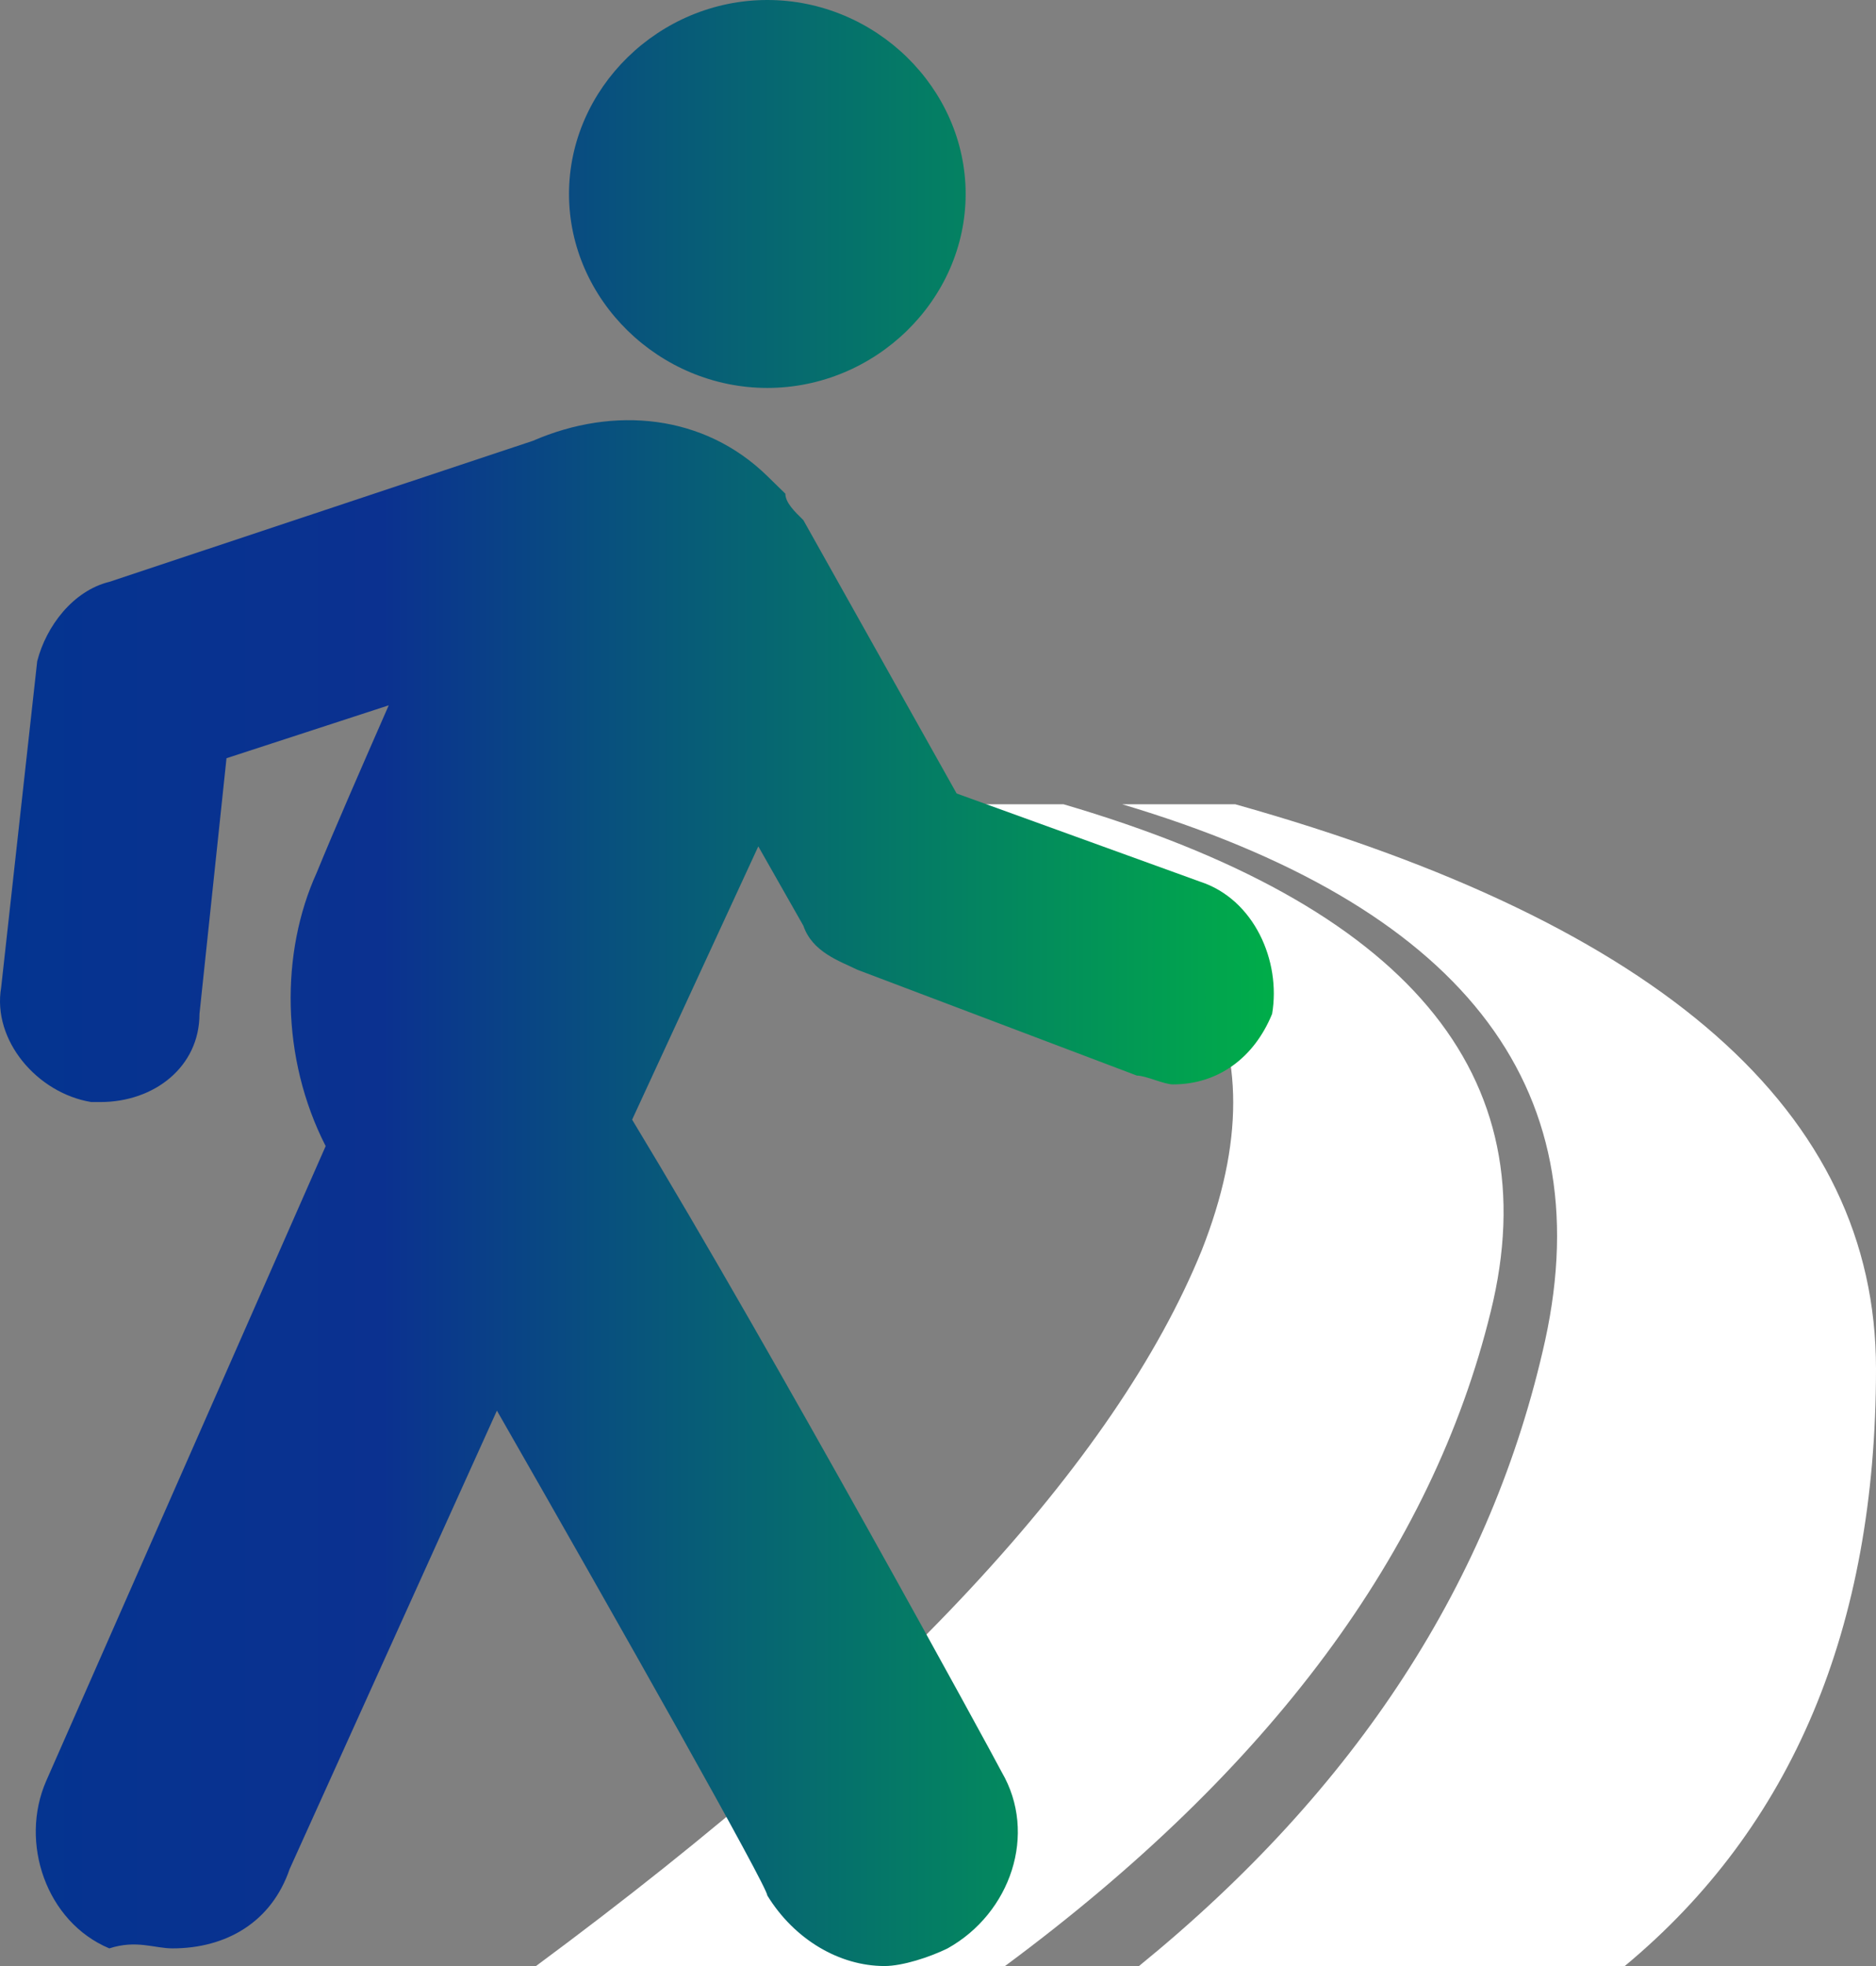
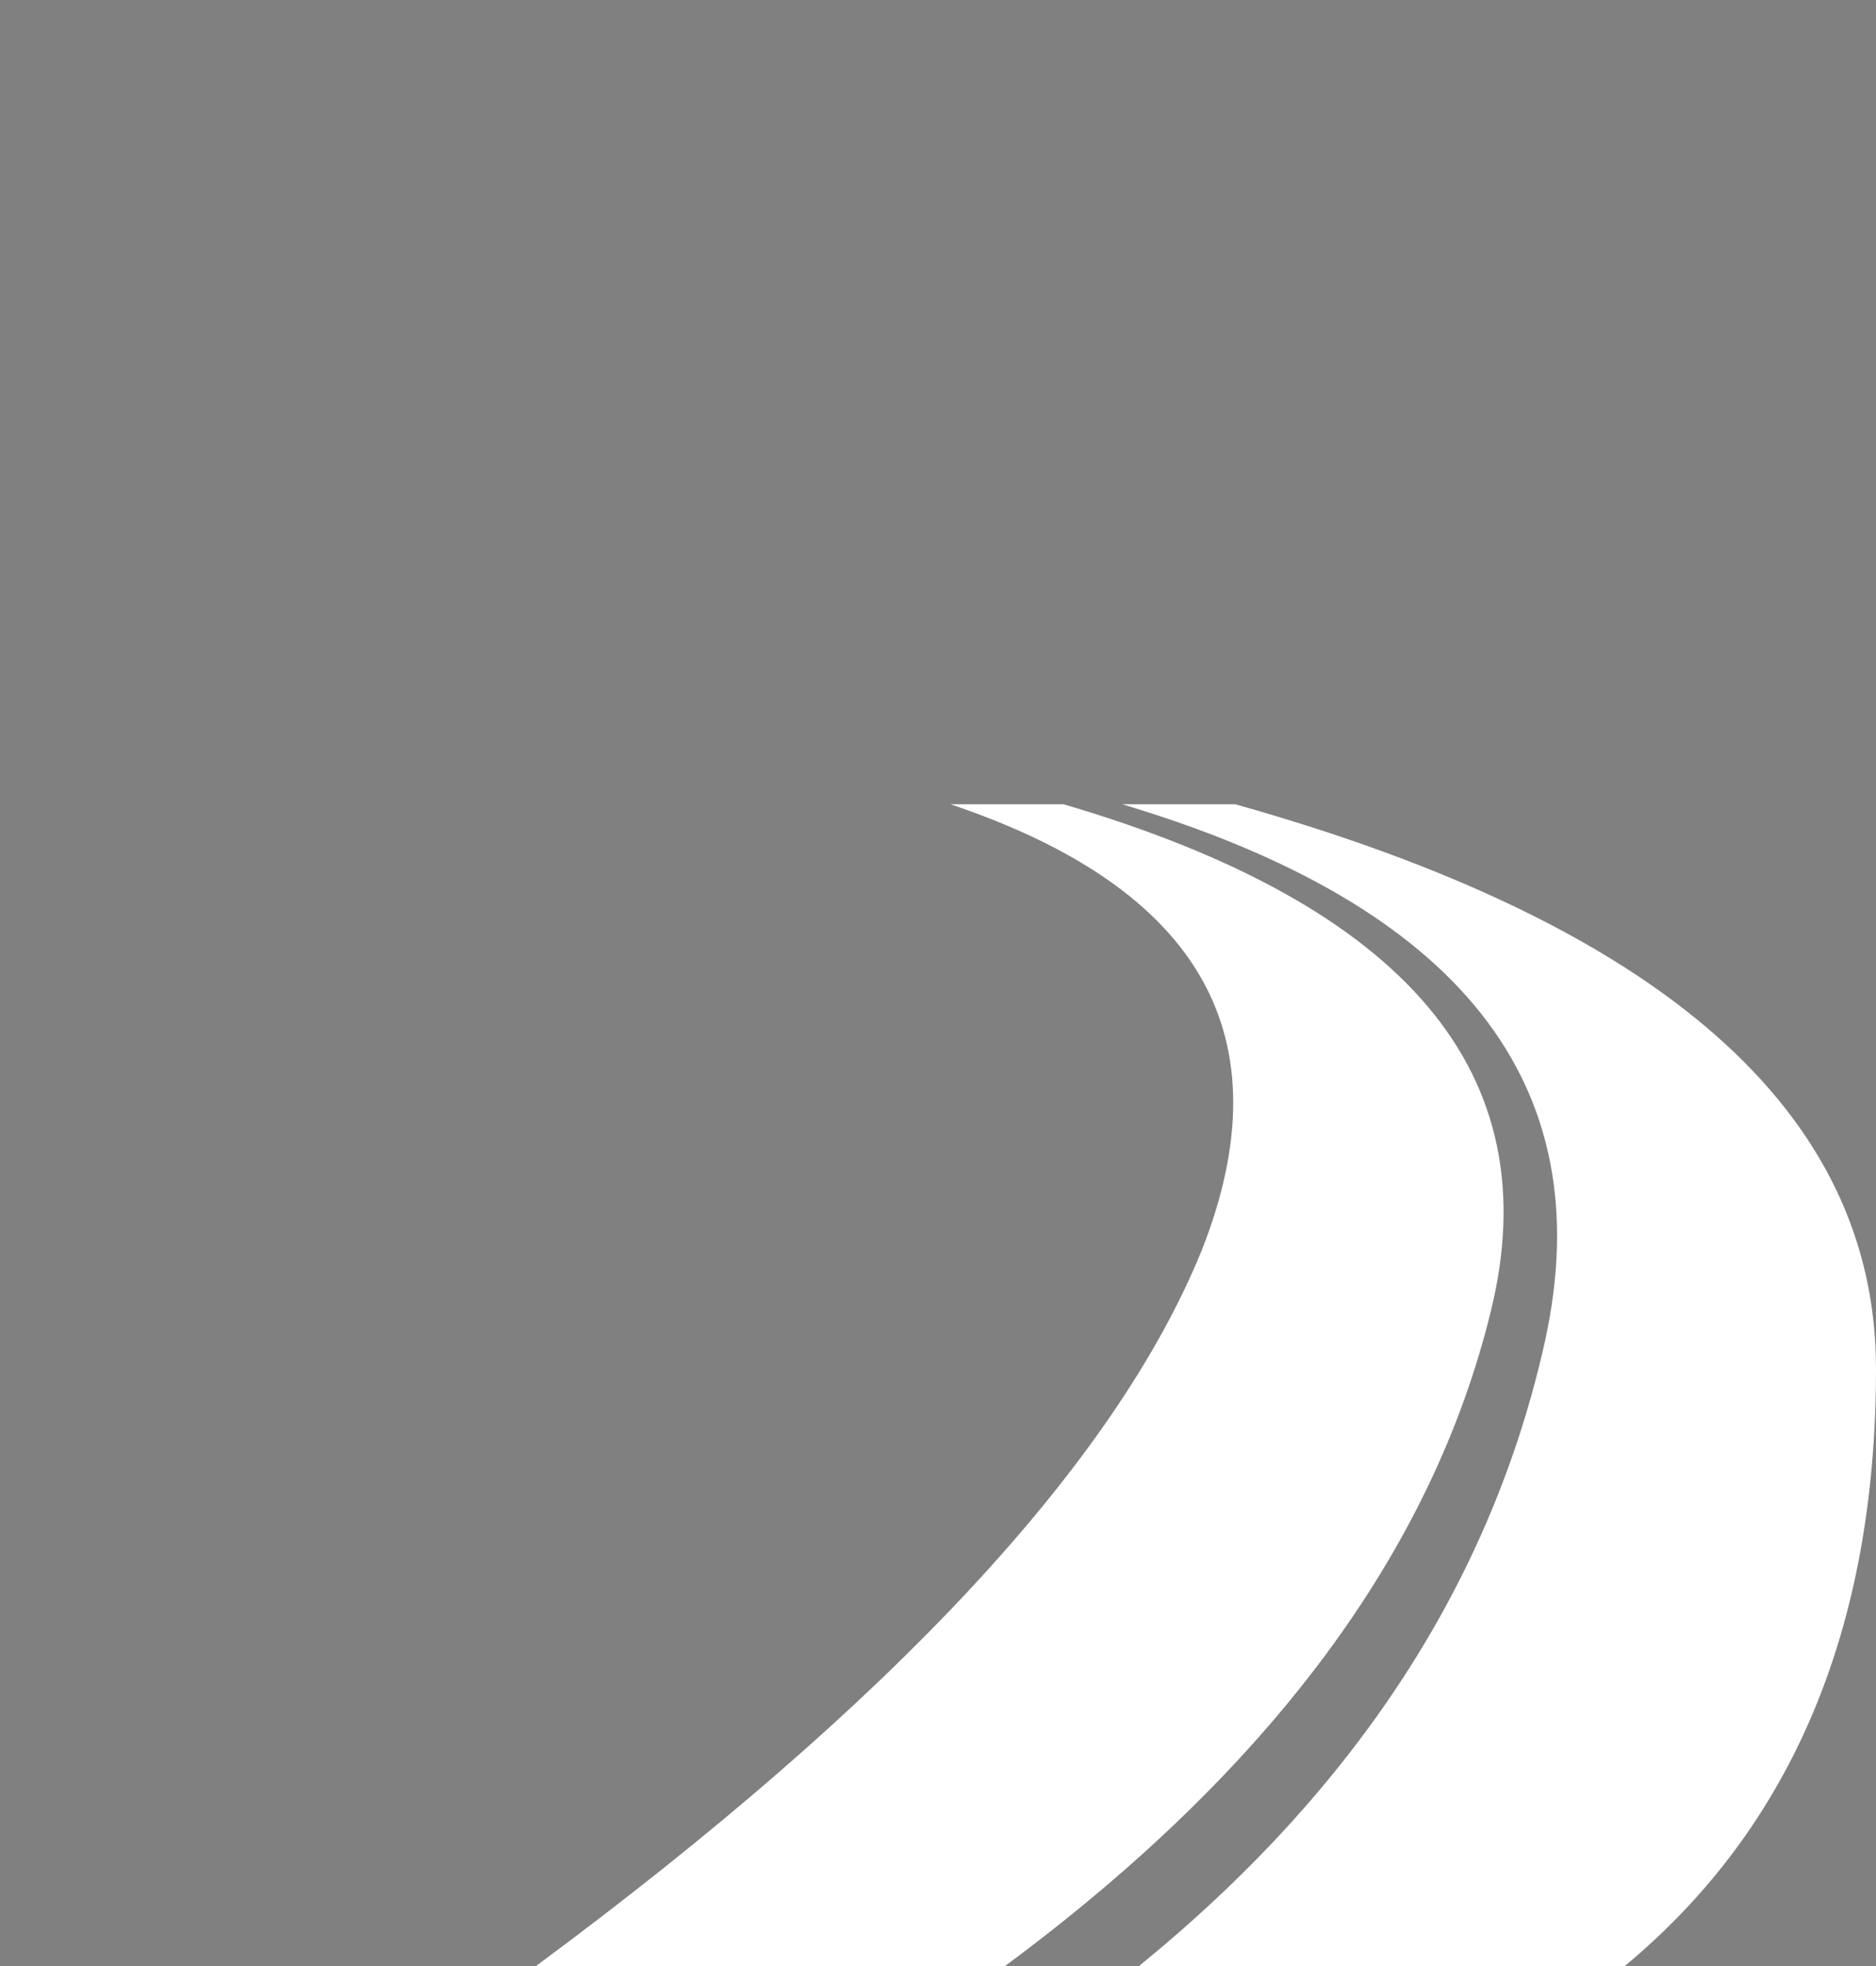
<svg xmlns="http://www.w3.org/2000/svg" width="42" height="44" viewBox="0 0 42 44" fill="none">
  <rect x="0" y="0" width="42" height="44" fill="#808080" stroke="none" />
  <path d="M33.375 29.352C34.688 24.042 31.5 20.258 23.812 18H21.281C26.906 19.892 28.781 23.218 26.906 27.979C24.969 32.74 20 38.08 12 44H22.5C28.438 39.606 32.062 34.723 33.375 29.352ZM27.656 18H25.125C32.688 20.258 35.844 24.256 34.594 29.993C33.406 35.364 30.375 40.033 25.5 44H36.375C40.125 40.887 42 36.432 42 30.634C42 24.897 37.219 20.686 27.656 18Z" fill="white" />
-   <path d="M26.866 19.731L21.417 17.758L17.986 11.641C17.785 11.444 17.583 11.247 17.583 11.049C17.381 10.852 17.381 10.852 17.179 10.655C15.767 9.274 13.748 9.076 11.932 9.865L2.447 13.022C1.64 13.22 1.035 14.009 0.833 14.798L0.026 22.099C-0.176 23.282 0.833 24.466 2.044 24.664H2.246C3.457 24.664 4.466 23.874 4.466 22.691L5.071 16.969L8.703 15.785C8.098 17.166 7.493 18.547 7.089 19.534C6.282 21.309 6.282 23.677 7.291 25.65L1.035 39.856C0.429 41.238 1.035 43.013 2.447 43.605C3.053 43.408 3.457 43.605 3.86 43.605C5.071 43.605 6.08 43.013 6.484 41.83L11.125 31.57C13.95 36.502 17.179 42.224 17.179 42.422C17.785 43.408 18.794 44 19.803 44C20.206 44 20.812 43.803 21.215 43.605C22.628 42.816 23.233 41.04 22.426 39.659C22.224 39.265 17.381 30.386 14.152 25.058L16.977 18.942L17.986 20.718C18.188 21.309 18.794 21.507 19.197 21.704L25.453 24.072C25.655 24.072 26.059 24.269 26.26 24.269C27.269 24.269 28.077 23.677 28.48 22.691C28.682 21.507 28.077 20.125 26.866 19.731ZM17.179 8.682C19.601 8.682 21.619 6.709 21.619 4.341C21.619 1.973 19.601 0 17.179 0C14.758 0 12.739 1.973 12.739 4.341C12.739 6.709 14.758 8.682 17.179 8.682Z" fill="url(#paint0_linear_747_13794)" />
  <defs>
    <linearGradient id="paint0_linear_747_13794" x1="0" y1="22" x2="28.518" y2="22" gradientUnits="userSpaceOnUse">
      <stop stop-color="#043490" />
      <stop offset="0.3" stop-color="#0B3190" />
      <stop offset="1" stop-color="#00AD49" />
    </linearGradient>
  </defs>
</svg>